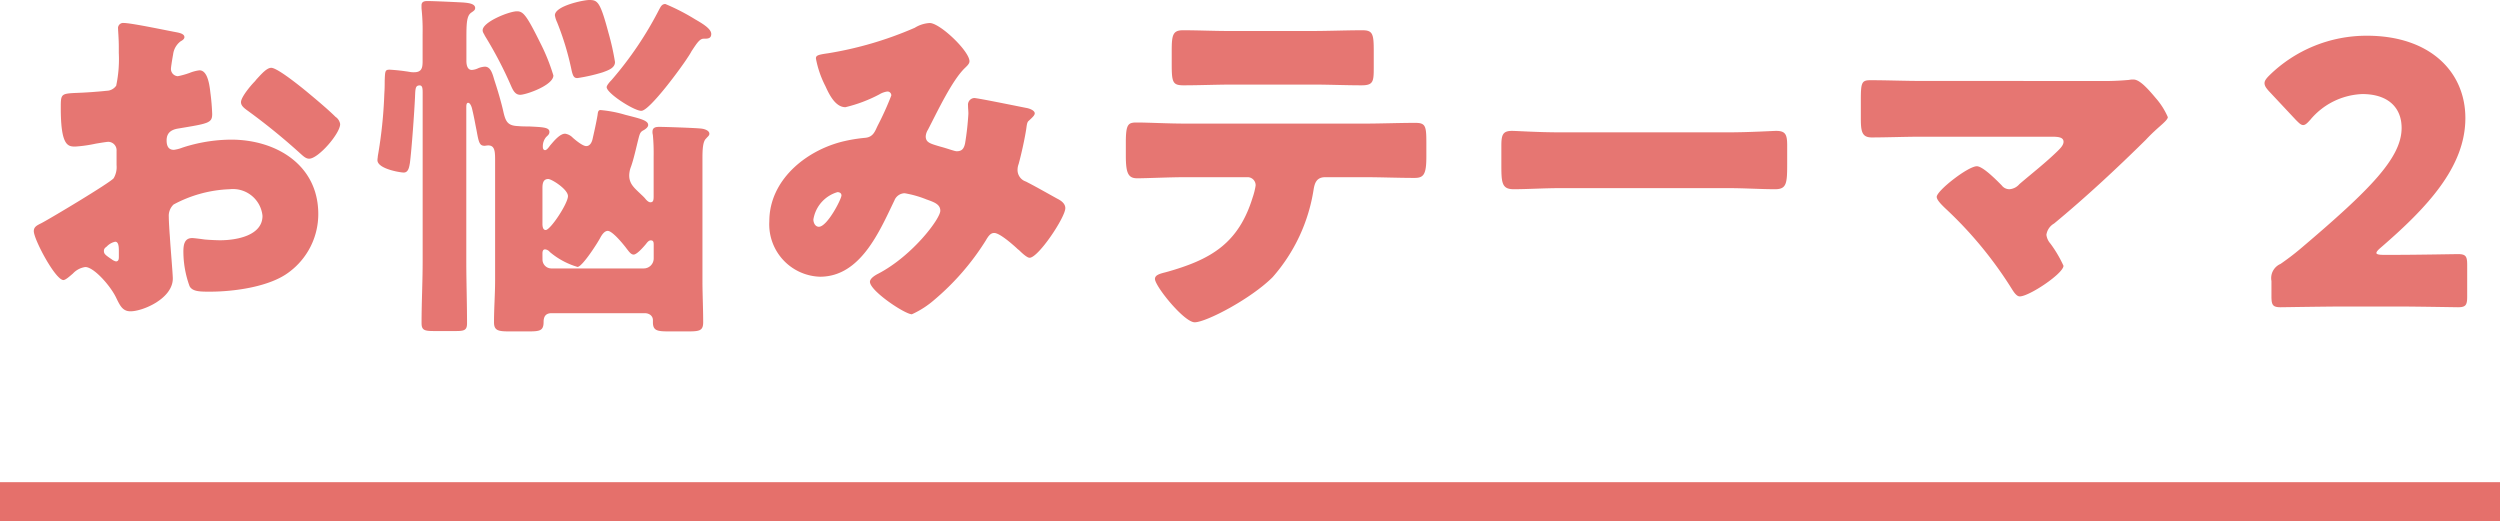
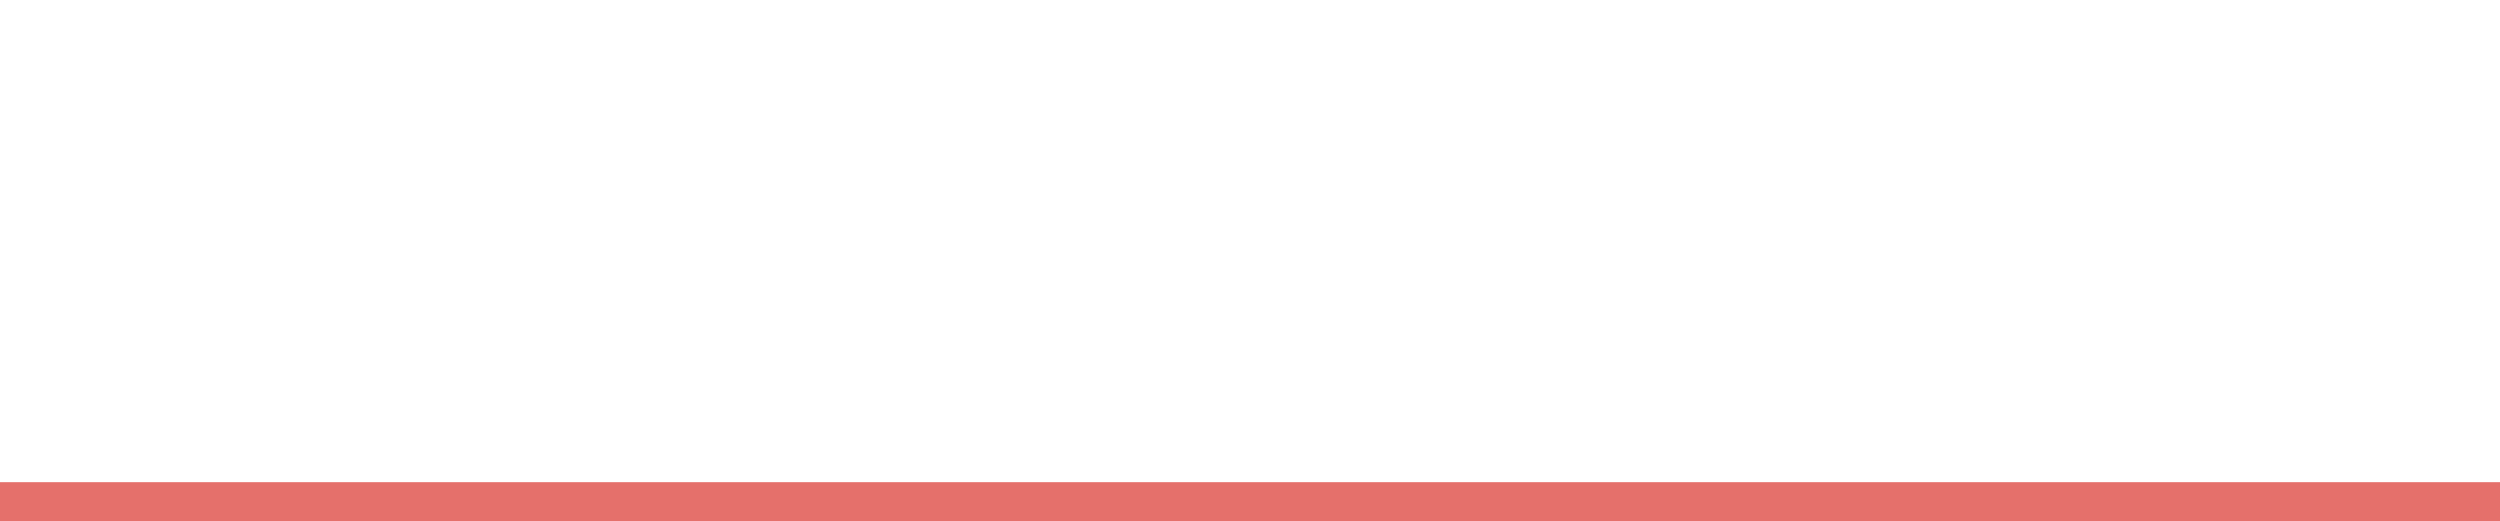
<svg xmlns="http://www.w3.org/2000/svg" width="192" height="40.031" viewBox="0 0 192 40.031">
  <g transform="translate(-240 -6592.969)">
-     <path d="M13.048-5.208c-.028-.336-.084-1.2-.084-1.54a1.2,1.2,0,0,1,.364-.952A9.811,9.811,0,0,1,17.64-8.876a2.281,2.281,0,0,1,2.52,2.044c0,1.54-2.044,1.876-3.248,1.876-.308,0-.84-.028-1.176-.056-.2-.028-.812-.112-.98-.112-.616,0-.672.56-.672,1.064a7.8,7.8,0,0,0,.476,2.632c.224.42.812.42,1.568.42,1.82,0,4.564-.364,6.048-1.484a5.544,5.544,0,0,0,2.268-4.48c0-3.78-3.248-5.712-6.692-5.712A12.247,12.247,0,0,0,14-12.068a2.734,2.734,0,0,1-.644.168c-.448,0-.56-.336-.56-.728,0-.588.364-.812.84-.9,2.352-.392,2.66-.42,2.66-1.12a16.431,16.431,0,0,0-.14-1.652c-.112-1.092-.364-1.708-.84-1.708a3.02,3.02,0,0,0-.756.2,6.235,6.235,0,0,1-.9.252.557.557,0,0,1-.532-.56c0-.084.056-.5.168-1.12a1.477,1.477,0,0,1,.588-1.008c.112-.056.28-.168.28-.308,0-.224-.28-.308-.532-.364-.784-.14-3.528-.728-4.144-.728a.392.392,0,0,0-.42.448c0,.168.056.784.056,1.372v.476a9.874,9.874,0,0,1-.2,2.52.914.914,0,0,1-.728.392q-1.218.126-2.436.168c-1.092.056-1.092.112-1.092,1.176,0,2.912.56,2.94,1.12,2.94a10.571,10.571,0,0,0,1.568-.224c.168-.028.84-.14.952-.14a.648.648,0,0,1,.644.7v1.092a1.685,1.685,0,0,1-.224,1.008c-.308.364-4.844,3.08-5.544,3.444-.336.168-.588.28-.588.616C2.6-5.012,4.256-1.9,4.872-1.9c.168,0,.5-.308.728-.5a1.592,1.592,0,0,1,.952-.5c.644,0,1.9,1.4,2.352,2.324C9.212.056,9.408.5,10.024.5c.952,0,3.248-.98,3.248-2.52C13.272-2.352,13.076-4.648,13.048-5.208Zm-3.92,1.54c0,.168-.028.336-.224.336A.866.866,0,0,1,8.568-3.5c-.5-.336-.588-.42-.588-.644,0-.168.112-.252.224-.336a1.248,1.248,0,0,1,.644-.364c.252,0,.28.364.28.7ZM20.832-18.2c-.336,0-.728.448-1.092.84-.056.056-.112.14-.168.2-.28.28-1.064,1.2-1.064,1.6,0,.308.308.5.616.728a48.292,48.292,0,0,1,3.948,3.22c.224.2.42.392.672.392.7,0,2.38-1.932,2.38-2.66a.831.831,0,0,0-.364-.56c-.588-.588-1.6-1.428-2.24-1.96C23.1-16.744,21.308-18.2,20.832-18.2ZM51.1-23.1c-.28,0-.364.224-.476.42a27.222,27.222,0,0,1-3.668,5.432c-.112.112-.364.392-.364.532,0,.476,2.1,1.82,2.66,1.82.644,0,3.136-3.416,3.556-4.088a4.871,4.871,0,0,0,.308-.5c.392-.588.616-.952.924-.952h.084c.252,0,.5-.028.5-.364,0-.392-.644-.784-1.232-1.12A16.28,16.28,0,0,0,51.1-23.1Zm-5.852-.308c-.42,0-2.632.448-2.632,1.176a1.952,1.952,0,0,0,.168.532A21.6,21.6,0,0,1,43.9-18c.112.476.2.588.448.588a13.1,13.1,0,0,0,1.96-.448c.364-.14.924-.308.924-.784a19.34,19.34,0,0,0-.5-2.24C46.088-23.3,45.892-23.408,45.248-23.408ZM39.7-22.54c-.588,0-2.632.812-2.632,1.456,0,.168.112.28.168.42a30.679,30.679,0,0,1,2.044,3.92c.14.308.308.616.672.616.448,0,2.548-.728,2.548-1.484A15,15,0,0,0,41.5-20.1C40.432-22.26,40.18-22.54,39.7-22.54Zm1.96,13.608c0-.336.028-.728.448-.728.252,0,1.512.784,1.512,1.316,0,.56-1.344,2.6-1.708,2.6-.224,0-.252-.28-.252-.5Zm0,5.012c0-.168.028-.336.2-.336a.52.52,0,0,1,.364.2,5.866,5.866,0,0,0,2.128,1.148c.364,0,1.568-1.876,1.764-2.268.112-.2.308-.5.56-.5.364,0,1.232,1.064,1.456,1.372.14.168.308.448.532.448.252,0,.756-.588.924-.784.112-.14.224-.308.392-.308.2,0,.224.14.224.336v1.036a.766.766,0,0,1-.784.784H42.336a.681.681,0,0,1-.672-.672ZM49.5.644c.42,0,.644.252.644.532v.168c0,.644.336.7,1.2.7h1.512c.868,0,1.148-.056,1.148-.7,0-1.092-.056-2.156-.056-3.22v-9.352c0-.7.028-1.316.28-1.54.112-.14.252-.224.252-.364,0-.252-.364-.364-.56-.392-.308-.056-2.856-.14-3.276-.14-.252,0-.532.028-.532.364a.775.775,0,0,0,.028.252A15.214,15.214,0,0,1,50.2-11.4v3.08c0,.28-.028.448-.252.448-.14,0-.308-.168-.392-.28-.14-.168-.28-.28-.42-.42-.476-.448-.812-.756-.812-1.372a1.925,1.925,0,0,1,.14-.672c.2-.56.392-1.428.532-1.988s.168-.672.448-.812c.14-.084.336-.224.336-.392,0-.364-.672-.5-1.764-.784a9.492,9.492,0,0,0-1.9-.364c-.2,0-.2.224-.224.392-.112.644-.252,1.26-.392,1.876-.056.224-.2.5-.476.5s-.812-.448-1.036-.644a1.007,1.007,0,0,0-.588-.308c-.42,0-.9.616-1.148.9-.084.112-.252.364-.392.364-.112,0-.168-.112-.168-.224a1.1,1.1,0,0,1,.252-.784c.112-.112.252-.2.252-.392,0-.364-.532-.364-1.54-.42-.252,0-.56,0-.868-.028-.784-.028-.952-.336-1.12-1.064-.168-.756-.448-1.708-.7-2.464-.14-.476-.28-1.036-.728-1.036a1.635,1.635,0,0,0-.5.112,1.332,1.332,0,0,1-.5.14c-.364,0-.42-.42-.42-.7v-1.54c0-1.26,0-1.9.364-2.156.2-.14.308-.2.308-.364,0-.364-.644-.392-.9-.42-.5-.028-2.268-.112-2.772-.112-.252,0-.448.056-.448.336v.224a15.741,15.741,0,0,1,.084,1.988V-18.7c0,.476-.056.84-.644.84a1.6,1.6,0,0,1-.364-.028,14.682,14.682,0,0,0-1.512-.168c-.364,0-.364.084-.392.9,0,.252,0,.56-.028.952a34.725,34.725,0,0,1-.5,4.788c0,.084-.028.2-.028.308,0,.672,1.764.952,2.016.952.364,0,.42-.42.476-.728.14-1.092.336-3.864.392-5.04.028-.7.028-.924.364-.924.2,0,.224.224.224.56V-3.36c0,1.6-.084,3.164-.084,4.76,0,.56.224.616.98.616H35c.644,0,.868-.056.868-.588,0-1.6-.056-3.192-.056-4.788V-15.176c0-.112,0-.336.14-.336.168,0,.28.336.308.476.168.7.252,1.232.336,1.624.168.924.224,1.2.616,1.2.056,0,.2-.028.28-.028.476,0,.532.392.532,1.064v9.3c0,1.064-.084,2.128-.084,3.22,0,.644.336.7,1.176.7H40.6c.868,0,1.148-.056,1.148-.728,0-.42.168-.672.616-.672Zm13.16-19.572a7.669,7.669,0,0,0,.728,2.128c.28.616.756,1.624,1.54,1.624a10.979,10.979,0,0,0,2.6-.98,1.635,1.635,0,0,1,.616-.224.294.294,0,0,1,.308.308A22.992,22.992,0,0,1,67.4-13.748c-.2.42-.336.868-.952.924a12.062,12.062,0,0,0-1.708.28c-2.856.7-5.656,2.968-5.656,6.132a4.023,4.023,0,0,0,3.892,4.256c3.108,0,4.564-3.472,5.712-5.852a.871.871,0,0,1,.784-.56,8.016,8.016,0,0,1,1.68.476c.56.2,1.064.364,1.064.868,0,.616-2.128,3.444-4.732,4.816-.224.112-.672.364-.672.644,0,.7,2.688,2.492,3.22,2.492a7.024,7.024,0,0,0,1.736-1.12A19.414,19.414,0,0,0,75.684-4.9c.2-.336.364-.616.672-.616.42,0,1.4.868,1.736,1.176a1.067,1.067,0,0,0,.168.14c.224.224.616.588.812.588.672,0,2.744-3.108,2.744-3.808,0-.364-.336-.588-.616-.728-.812-.448-1.6-.9-2.408-1.316a.933.933,0,0,1-.644-.9,1.268,1.268,0,0,1,.084-.448c.2-.728.448-1.848.56-2.548.056-.28.056-.644.2-.756.336-.308.476-.448.476-.588,0-.2-.336-.364-.672-.42-1.4-.28-3.752-.756-3.976-.756a.511.511,0,0,0-.476.56c0,.224.028.42.028.644a21.6,21.6,0,0,1-.252,2.268c-.084.392-.224.616-.644.616-.168,0-.672-.2-1.288-.364-.756-.224-1.092-.308-1.092-.784a1.079,1.079,0,0,1,.168-.5c.672-1.288,1.848-3.808,2.856-4.76.14-.14.336-.308.336-.5,0-.784-2.268-2.94-3.052-2.94a2.411,2.411,0,0,0-1.148.364,27.766,27.766,0,0,1-6.664,1.96C62.832-19.208,62.664-19.152,62.664-18.928ZM64.624-8.4c0,.28-1.092,2.408-1.736,2.408-.28,0-.42-.308-.42-.56a2.618,2.618,0,0,1,1.848-2.1C64.484-8.652,64.624-8.568,64.624-8.4ZM94.3-21.028c-1.12,0-2.268-.056-3.444-.056-.784,0-.868.364-.868,1.568v.98c0,1.428.056,1.68.9,1.68,1.26,0,2.52-.056,3.78-.056h6.188c1.232,0,2.464.056,3.724.056.9,0,.924-.308.924-1.372v-1.288c0-1.288-.084-1.568-.868-1.568-1.288,0-2.576.056-3.892.056ZM91-13.916c-1.232,0-2.884-.084-3.668-.084-.672,0-.868.084-.868,1.512v1.036c0,1.316.168,1.736.868,1.736.728,0,2.52-.084,3.668-.084h4.788a.617.617,0,0,1,.644.644,5.243,5.243,0,0,1-.224.9C95.116-4.7,92.988-3.472,89.6-2.52c-.42.112-.9.2-.9.532,0,.56,2.24,3.332,3.052,3.332.868,0,4.312-1.792,5.992-3.472a13.245,13.245,0,0,0,3.136-6.692c.084-.56.252-.98.9-.98h3c1.288,0,2.576.056,3.864.056.7,0,.9-.28.9-1.624v-1.064c0-1.288-.056-1.54-.84-1.54-1.288,0-2.632.056-3.92.056Zm28.84.672c-1.764,0-3.332-.112-3.724-.112-.728,0-.812.336-.812,1.176v1.288c0,1.484,0,2.016.952,2.016,1.036,0,2.352-.084,3.584-.084h12.88c1.232,0,2.52.084,3.612.084.9,0,.924-.476.924-2.016v-1.344c0-.812-.112-1.12-.84-1.12-.252,0-2.044.112-3.7.112Zm27.692-3.948c-1.288,0-2.576-.056-3.892-.056-.672,0-.728.2-.728,1.54v1.344c0,1.008.056,1.512.84,1.512,1.12,0,2.548-.056,3.78-.056h10.024c.5,0,.924.028.924.392,0,.28-.308.56-.476.728-.924.9-1.932,1.68-2.912,2.52a1.114,1.114,0,0,1-.756.392.744.744,0,0,1-.616-.308c-.364-.364-1.428-1.456-1.9-1.456-.672,0-3.08,1.876-3.08,2.352,0,.252.42.644.616.84A30.592,30.592,0,0,1,154.5-1.232c.14.224.364.588.616.588.728,0,3.36-1.764,3.36-2.352A9.34,9.34,0,0,0,157.472-4.7a1.238,1.238,0,0,1-.308-.672,1.185,1.185,0,0,1,.588-.868c2.436-2.016,4.788-4.2,7.056-6.44.336-.364.672-.672.952-.924.448-.392.728-.644.728-.812a5.519,5.519,0,0,0-.924-1.456c-.588-.7-1.232-1.428-1.708-1.428a1.255,1.255,0,0,0-.336.028,20.978,20.978,0,0,1-2.3.084ZM183.008-3.836c-.336,0-.5-.056-.5-.14s.084-.2.308-.392c3.64-3.136,6.524-6.244,6.524-9.968,0-3.584-2.744-6.328-7.56-6.328a10.661,10.661,0,0,0-7.5,3.052c-.252.252-.364.42-.364.588,0,.2.112.364.336.616l2.072,2.212c.252.252.392.392.56.392s.308-.14.56-.42a5.466,5.466,0,0,1,3.976-1.96c2.016,0,3.024,1.064,3.024,2.6,0,2.3-2.408,4.732-7.756,9.268-.532.448-.98.784-1.54,1.176a1.187,1.187,0,0,0-.7,1.316v1.2c0,.644.112.812.7.812.2,0,3.472-.056,4.956-.056h4c1.456,0,4.48.056,4.676.056.588,0,.7-.168.7-.812V-3.08c0-.644-.112-.812-.7-.812-.2,0-3.22.056-4.676.056Z" transform="translate(240 6616.377)" fill="#e5706b" opacity="0.95" />
    <path d="M192,1.5H0v-3H192Z" transform="translate(240 6631.5)" fill="#e5706b" />
  </g>
</svg>